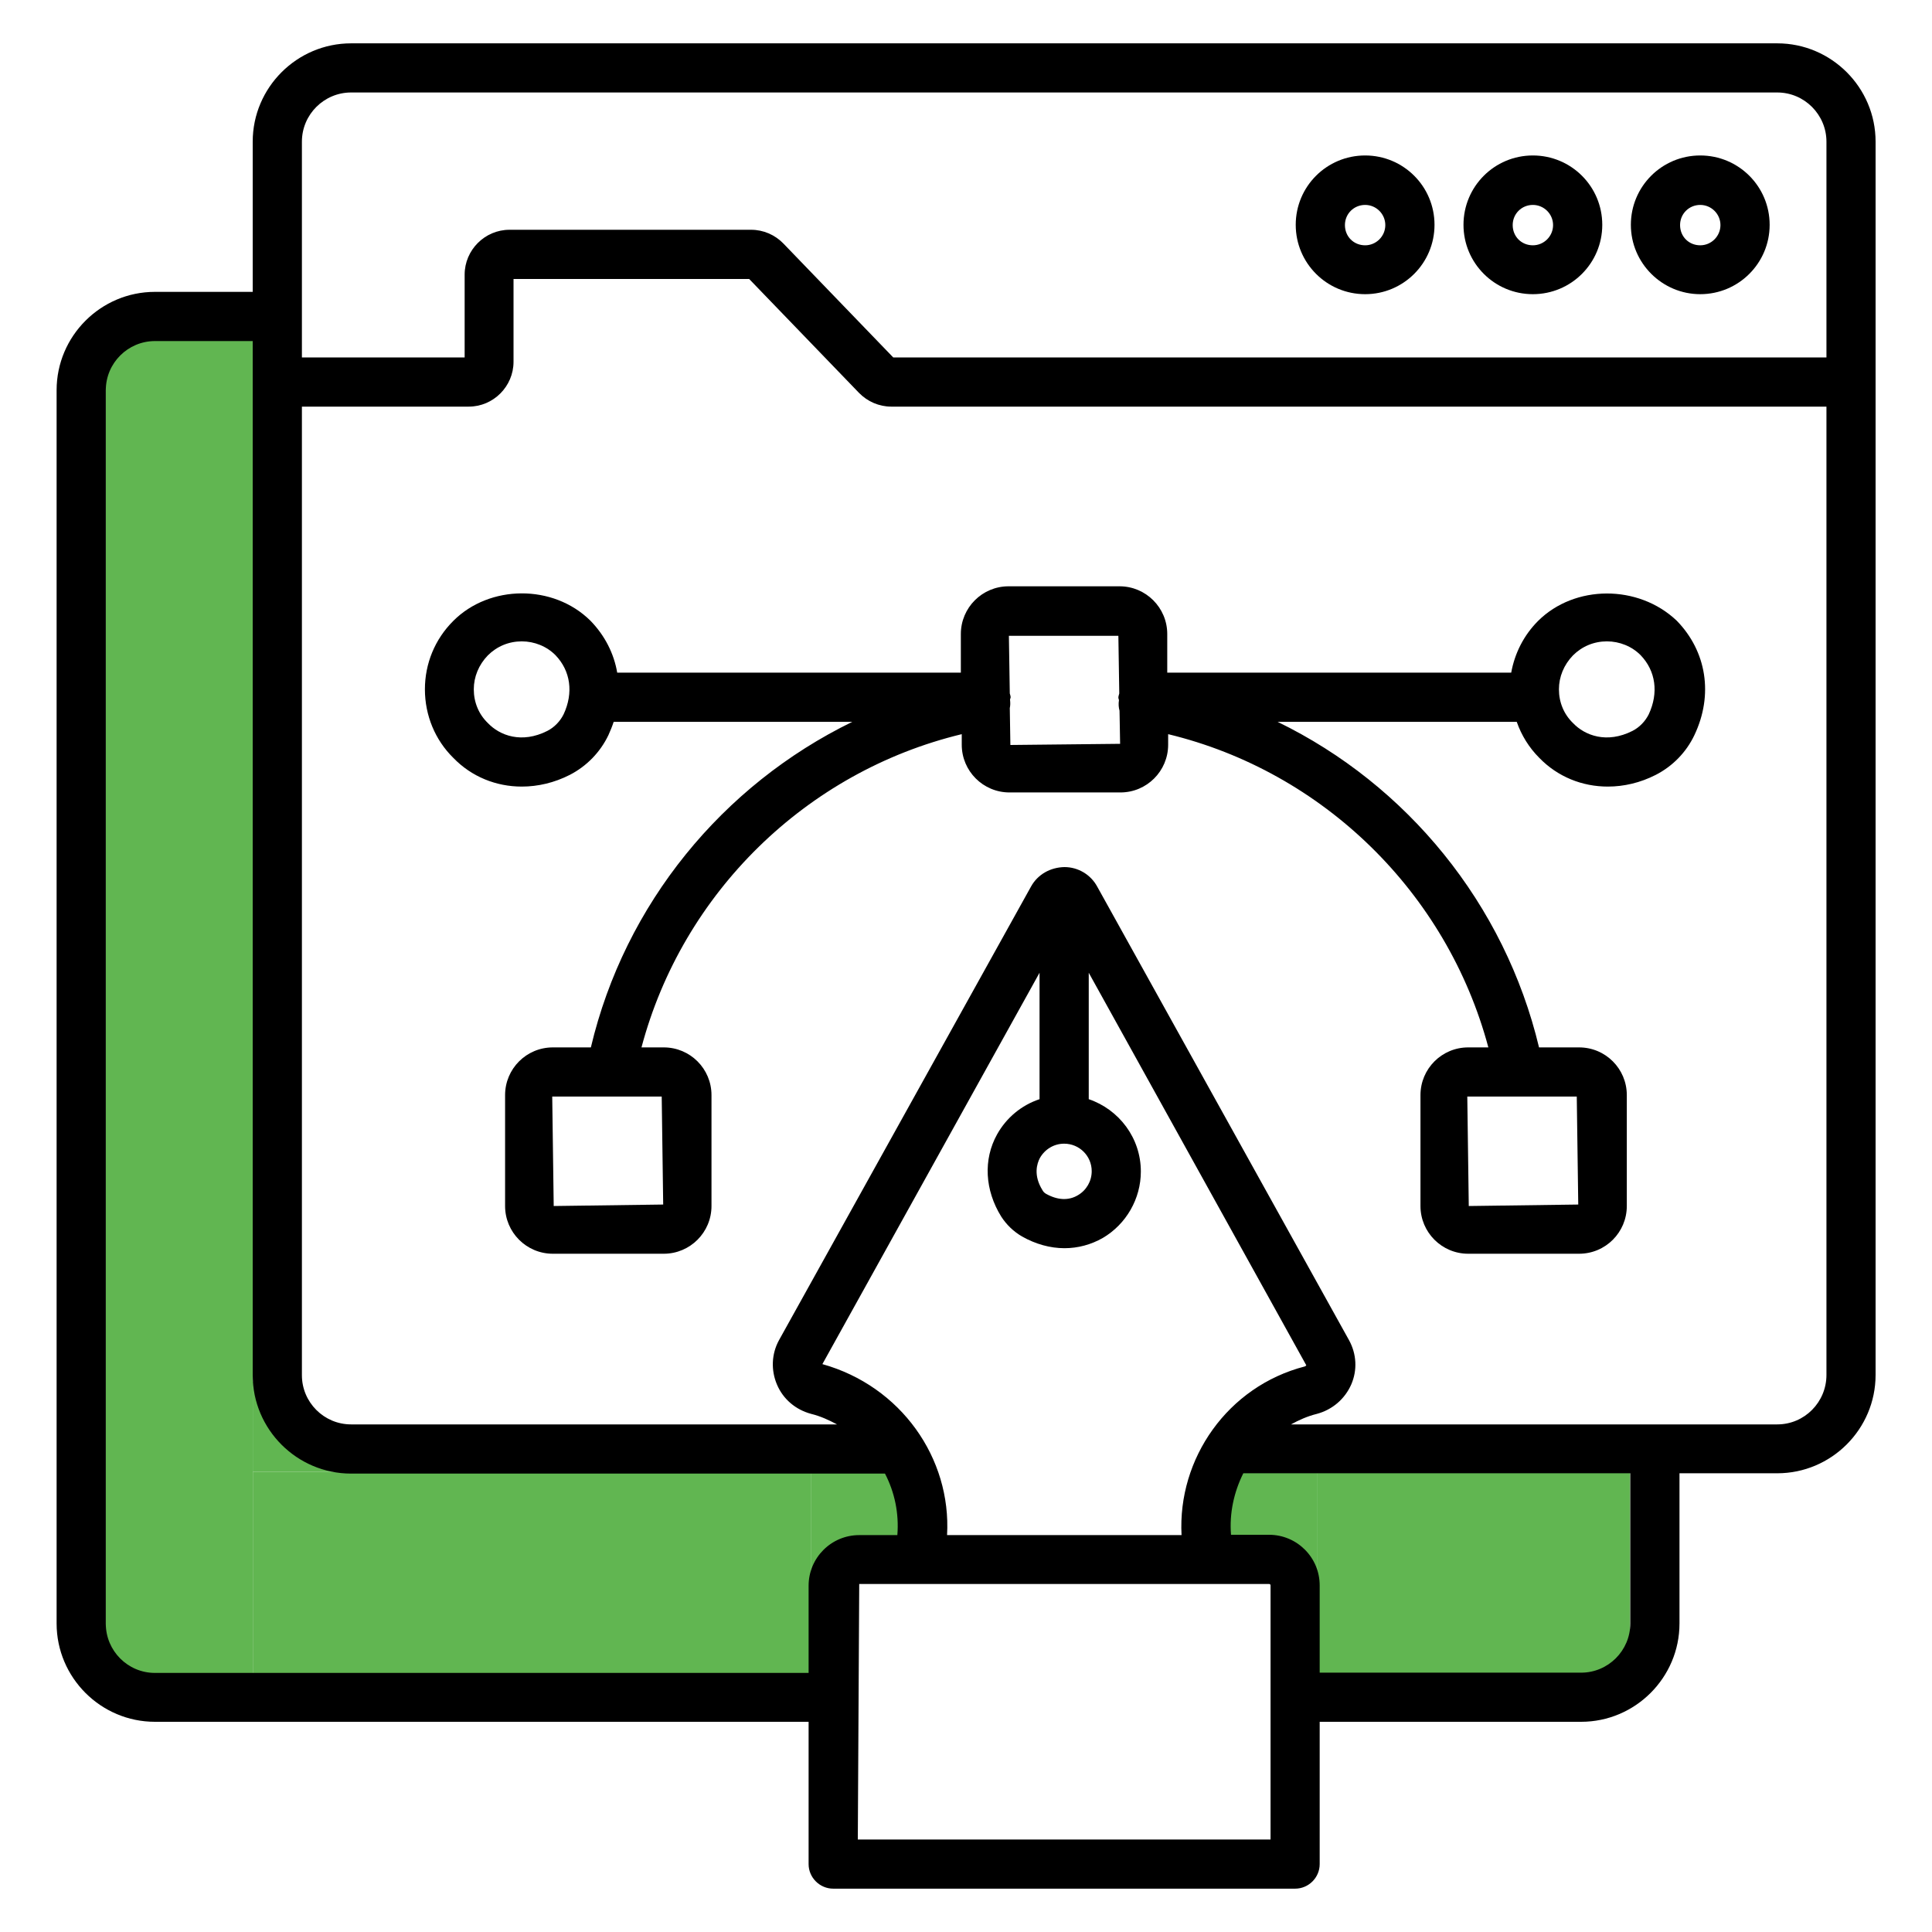
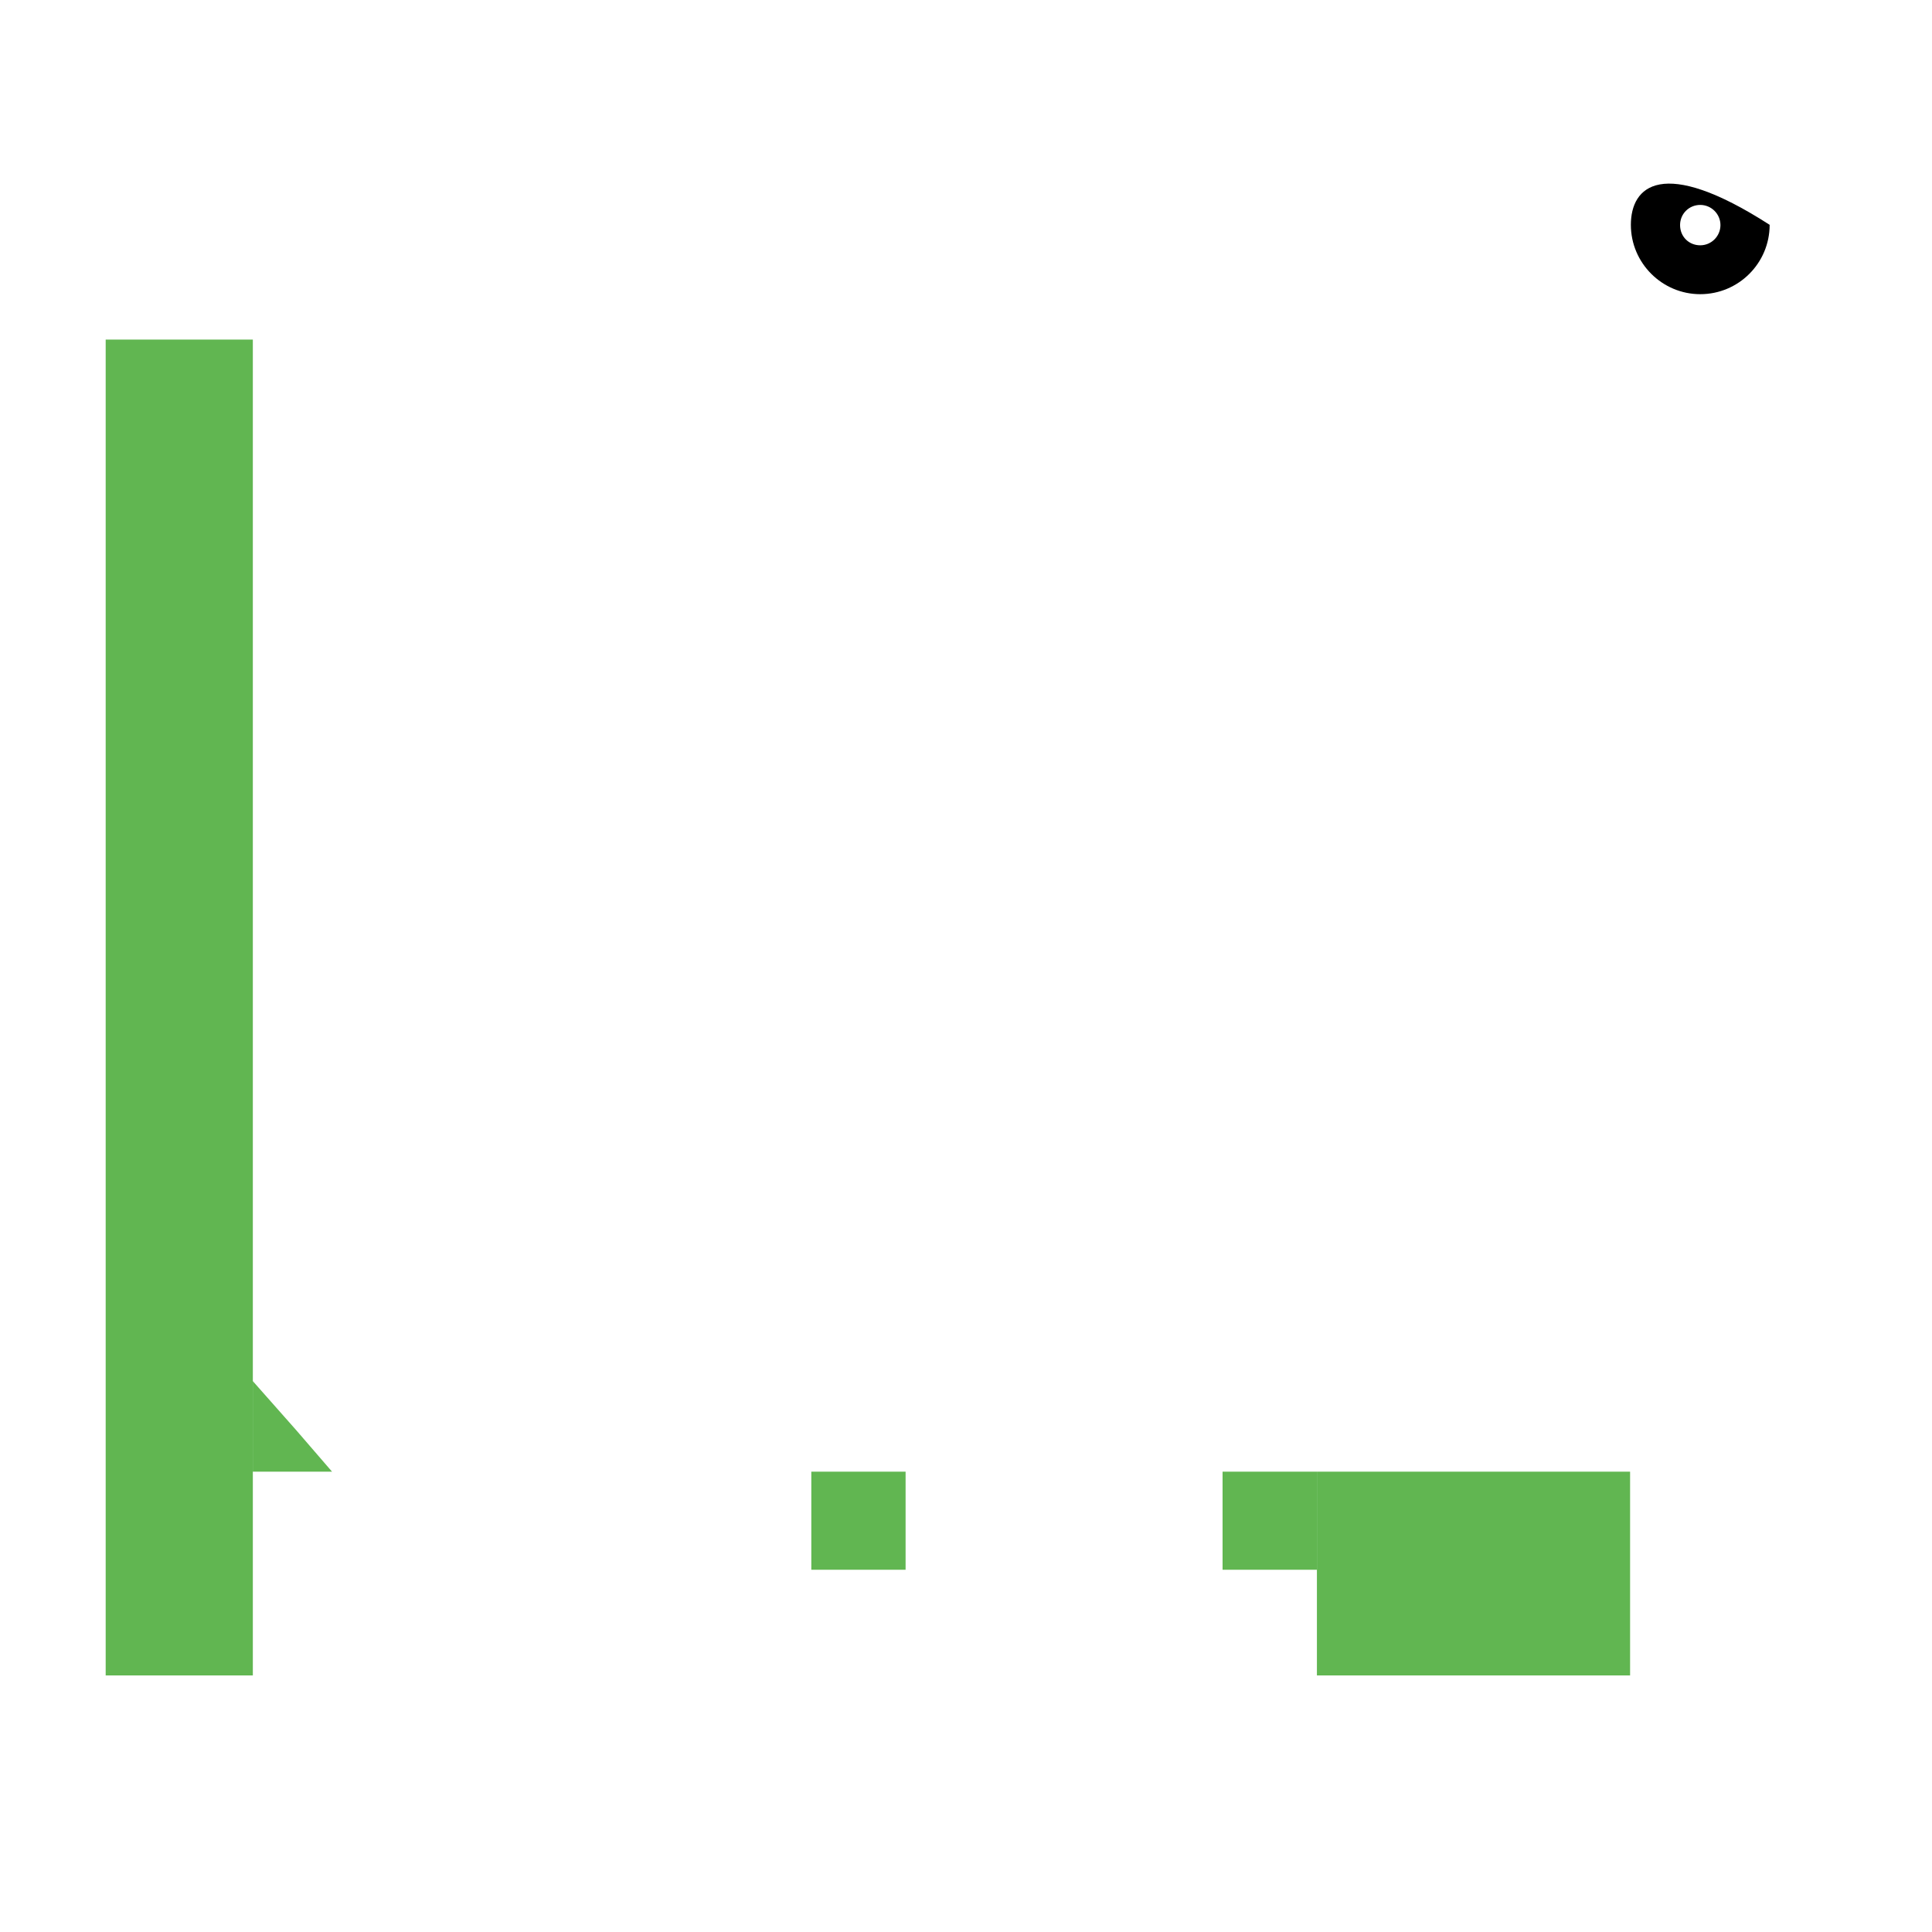
<svg xmlns="http://www.w3.org/2000/svg" width="30" height="30" viewBox="0 0 30 30" fill="none">
  <g id="UI_UX-Design" clip-path="url(#clip0_1452_7601)">
    <g id="Group">
-       <path id="Vector" d="M26.401 4.568C26.997 4.568 27.479 4.086 27.479 3.491C27.479 2.895 26.997 2.414 26.401 2.414C25.806 2.414 25.324 2.895 25.324 3.491C25.324 4.086 25.811 4.568 26.401 4.568ZM26.401 3.182C26.574 3.182 26.715 3.323 26.715 3.495C26.715 3.668 26.574 3.809 26.401 3.809C26.224 3.809 26.088 3.673 26.088 3.495C26.088 3.318 26.229 3.182 26.401 3.182Z" fill="black" />
+       <path id="Vector" d="M26.401 4.568C26.997 4.568 27.479 4.086 27.479 3.491C25.806 2.414 25.324 2.895 25.324 3.491C25.324 4.086 25.811 4.568 26.401 4.568ZM26.401 3.182C26.574 3.182 26.715 3.323 26.715 3.495C26.715 3.668 26.574 3.809 26.401 3.809C26.224 3.809 26.088 3.673 26.088 3.495C26.088 3.318 26.229 3.182 26.401 3.182Z" fill="black" />
      <path id="Vector_2" d="M5.156 22.852L4.599 22.207L3.925 21.445L3.925 22.852" fill="#61B651" />
      <rect id="Rectangle 133" width="1.523" height="1.465" transform="matrix(0 -1 -1 0 20.449 24.375)" fill="#61B651" />
      <path id="Rectangle 134" d="M14.062 24.375V22.852H12.598V24.375H14.062Z" fill="#61B651" />
      <rect id="Rectangle 132" x="20.449" y="26.016" width="3.164" height="4.863" transform="rotate(-90 20.449 26.016)" fill="#61B651" />
      <path id="Rectangle 130" d="M1.641 5.273H3.926V26.016H1.641V5.273Z" fill="#61B651" />
-       <path id="Rectangle 131" d="M3.926 26.016V22.852H12.598V26.016H3.926Z" fill="#61B651" />
-       <path id="Vector_3" d="M27.597 0.673H5.452C4.611 0.673 3.924 1.359 3.924 2.2V4.532H2.406C1.565 4.532 0.879 5.218 0.879 6.059V25.209C0.879 26.05 1.565 26.736 2.406 26.736H12.556V28.946C12.556 29.155 12.729 29.327 12.938 29.327H20.111C20.32 29.327 20.492 29.155 20.492 28.946V26.736H24.552C25.392 26.736 26.079 26.05 26.079 25.209V22.877H27.597C28.438 22.877 29.124 22.191 29.124 21.35V2.2C29.124 1.359 28.438 0.673 27.597 0.673ZM4.688 2.2C4.688 1.777 5.033 1.436 5.452 1.436H27.597C28.02 1.436 28.361 1.782 28.361 2.2V5.55H13.87L12.165 3.782C12.034 3.646 11.852 3.568 11.665 3.568H7.911C7.529 3.568 7.215 3.882 7.215 4.264V5.55H4.688V2.2ZM2.406 25.977C1.983 25.977 1.643 25.632 1.643 25.214V6.059C1.643 5.636 1.988 5.296 2.406 5.296H3.924V21.355C3.924 22.196 4.611 22.882 5.452 22.882H13.742C13.893 23.173 13.961 23.5 13.934 23.837H13.342C12.906 23.837 12.556 24.191 12.556 24.623V25.977H2.406ZM16.147 17.982C16.224 17.846 16.365 17.759 16.524 17.759C16.761 17.759 16.952 17.95 16.952 18.186C16.952 18.341 16.87 18.482 16.738 18.559C16.593 18.646 16.42 18.637 16.242 18.537C16.219 18.524 16.2 18.505 16.188 18.482C16.043 18.25 16.102 18.068 16.147 17.982ZM16.142 17.068C15.862 17.161 15.627 17.356 15.483 17.614C15.265 18.005 15.293 18.482 15.547 18.891C15.629 19.018 15.738 19.123 15.87 19.2C16.079 19.318 16.306 19.382 16.529 19.382C16.738 19.382 16.942 19.327 17.124 19.223C17.488 19.009 17.715 18.614 17.715 18.191C17.715 17.668 17.374 17.227 16.906 17.068V15.105L20.284 21.2C20.279 21.205 20.274 21.214 20.261 21.218C19.065 21.527 18.284 22.646 18.347 23.837H14.706C14.774 22.641 13.988 21.523 12.77 21.182L16.142 15.105V17.068ZM19.729 28.564H13.32L13.342 24.596H19.706C19.72 24.596 19.729 24.605 19.729 24.618V28.564ZM25.315 25.209C25.315 25.632 24.97 25.973 24.552 25.973H20.492V24.618C20.492 24.182 20.138 23.832 19.706 23.832H19.115C19.088 23.496 19.161 23.168 19.306 22.877H25.315V25.209ZM27.597 22.118H20.047C20.17 22.05 20.302 21.991 20.447 21.955C20.688 21.891 20.884 21.723 20.983 21.496C21.079 21.273 21.065 21.023 20.947 20.809L17.038 13.768C16.938 13.582 16.742 13.464 16.529 13.464C16.311 13.468 16.115 13.577 16.011 13.764L12.097 20.809C11.979 21.023 11.97 21.277 12.065 21.5C12.161 21.727 12.356 21.891 12.597 21.955C12.742 21.991 12.87 22.05 12.997 22.118H5.452C5.029 22.118 4.688 21.773 4.688 21.355V6.314H7.279C7.661 6.314 7.974 6 7.974 5.618V4.332H11.633L13.338 6.1C13.47 6.236 13.652 6.314 13.838 6.314H28.361V21.35C28.361 21.773 28.02 22.118 27.597 22.118Z" fill="black" />
-       <path id="Vector_4" d="M23.802 4.568C24.398 4.568 24.88 4.086 24.88 3.491C24.88 2.895 24.398 2.414 23.802 2.414C23.207 2.414 22.725 2.895 22.725 3.491C22.725 4.086 23.207 4.568 23.802 4.568ZM23.802 3.182C23.975 3.182 24.116 3.323 24.116 3.495C24.116 3.668 23.975 3.809 23.802 3.809C23.625 3.809 23.489 3.673 23.489 3.495C23.489 3.318 23.63 3.182 23.802 3.182ZM21.198 4.568C21.793 4.568 22.275 4.086 22.275 3.491C22.275 2.895 21.793 2.414 21.198 2.414C20.602 2.414 20.12 2.895 20.12 3.491C20.12 4.086 20.602 4.568 21.198 4.568ZM21.198 3.182C21.37 3.182 21.511 3.323 21.511 3.495C21.511 3.668 21.37 3.809 21.198 3.809C21.02 3.809 20.884 3.673 20.884 3.495C20.884 3.318 21.025 3.182 21.198 3.182ZM23.884 9.641C23.661 9.864 23.52 10.145 23.466 10.445H18.125V9.845C18.125 9.436 17.793 9.104 17.384 9.104H15.661C15.252 9.104 14.92 9.436 14.92 9.845V10.445H9.584C9.534 10.15 9.393 9.868 9.166 9.636C8.589 9.068 7.602 9.077 7.039 9.641C6.752 9.927 6.598 10.305 6.598 10.704C6.598 11.109 6.757 11.491 7.039 11.768C7.325 12.064 7.707 12.214 8.102 12.214C8.352 12.214 8.607 12.155 8.848 12.032C9.11 11.897 9.321 11.68 9.448 11.414C9.479 11.345 9.507 11.277 9.529 11.209H13.234C11.22 12.191 9.702 14.036 9.175 16.264H8.584C8.175 16.264 7.843 16.595 7.843 17.005V18.727C7.843 19.136 8.175 19.468 8.584 19.468H10.307C10.716 19.468 11.048 19.136 11.048 18.727V17.005C11.048 16.595 10.716 16.264 10.307 16.264H9.961C10.598 13.864 12.52 11.982 14.934 11.4V11.564C14.934 11.973 15.266 12.305 15.675 12.305H17.398C17.807 12.305 18.139 11.973 18.139 11.564V11.4C20.548 11.982 22.47 13.864 23.111 16.264H22.798C22.389 16.264 22.057 16.595 22.057 17.005V18.727C22.057 19.136 22.389 19.468 22.798 19.468H24.52C24.93 19.468 25.261 19.136 25.261 18.727V17.005C25.261 16.595 24.93 16.264 24.52 16.264H23.898C23.366 14.036 21.848 12.186 19.839 11.209H23.552C23.625 11.418 23.743 11.609 23.902 11.768C24.189 12.064 24.57 12.214 24.966 12.214C25.216 12.214 25.47 12.155 25.711 12.032C25.974 11.897 26.185 11.68 26.311 11.414C26.607 10.791 26.502 10.114 26.034 9.636C25.439 9.073 24.452 9.077 23.884 9.641ZM8.752 11.091C8.698 11.2 8.607 11.295 8.498 11.35C8.102 11.55 7.761 11.423 7.575 11.227C7.434 11.091 7.357 10.905 7.357 10.704C7.357 10.509 7.434 10.323 7.575 10.177C7.716 10.036 7.902 9.959 8.102 9.959C8.298 9.959 8.489 10.036 8.625 10.173C8.861 10.418 8.907 10.759 8.752 11.091ZM10.298 18.704L8.598 18.727L8.575 17.027H10.275L10.298 18.704ZM24.507 18.704L22.807 18.727L22.784 17.027H24.484L24.507 18.704ZM15.689 11.568L15.68 10.995C15.689 10.954 15.689 10.914 15.684 10.868V10.864C15.684 10.85 15.693 10.841 15.693 10.827C15.693 10.805 15.684 10.786 15.68 10.768L15.666 9.873H17.366L17.38 10.768C17.375 10.791 17.366 10.809 17.366 10.832C17.366 10.845 17.37 10.854 17.375 10.868V10.873C17.366 10.932 17.37 10.986 17.384 11.036L17.393 11.55L15.689 11.568ZM25.602 11.091C25.548 11.2 25.457 11.295 25.348 11.35C24.952 11.55 24.611 11.423 24.425 11.227C24.284 11.091 24.207 10.905 24.207 10.704C24.207 10.509 24.284 10.323 24.425 10.177C24.566 10.036 24.752 9.959 24.952 9.959C25.148 9.959 25.339 10.036 25.475 10.173C25.711 10.418 25.757 10.759 25.602 11.091Z" fill="black" />
    </g>
  </g>
  <defs>
    <clipPath id="clip0_1452_7601">
      <rect width="30" height="30" fill="white" />
    </clipPath>
  </defs>
</svg>